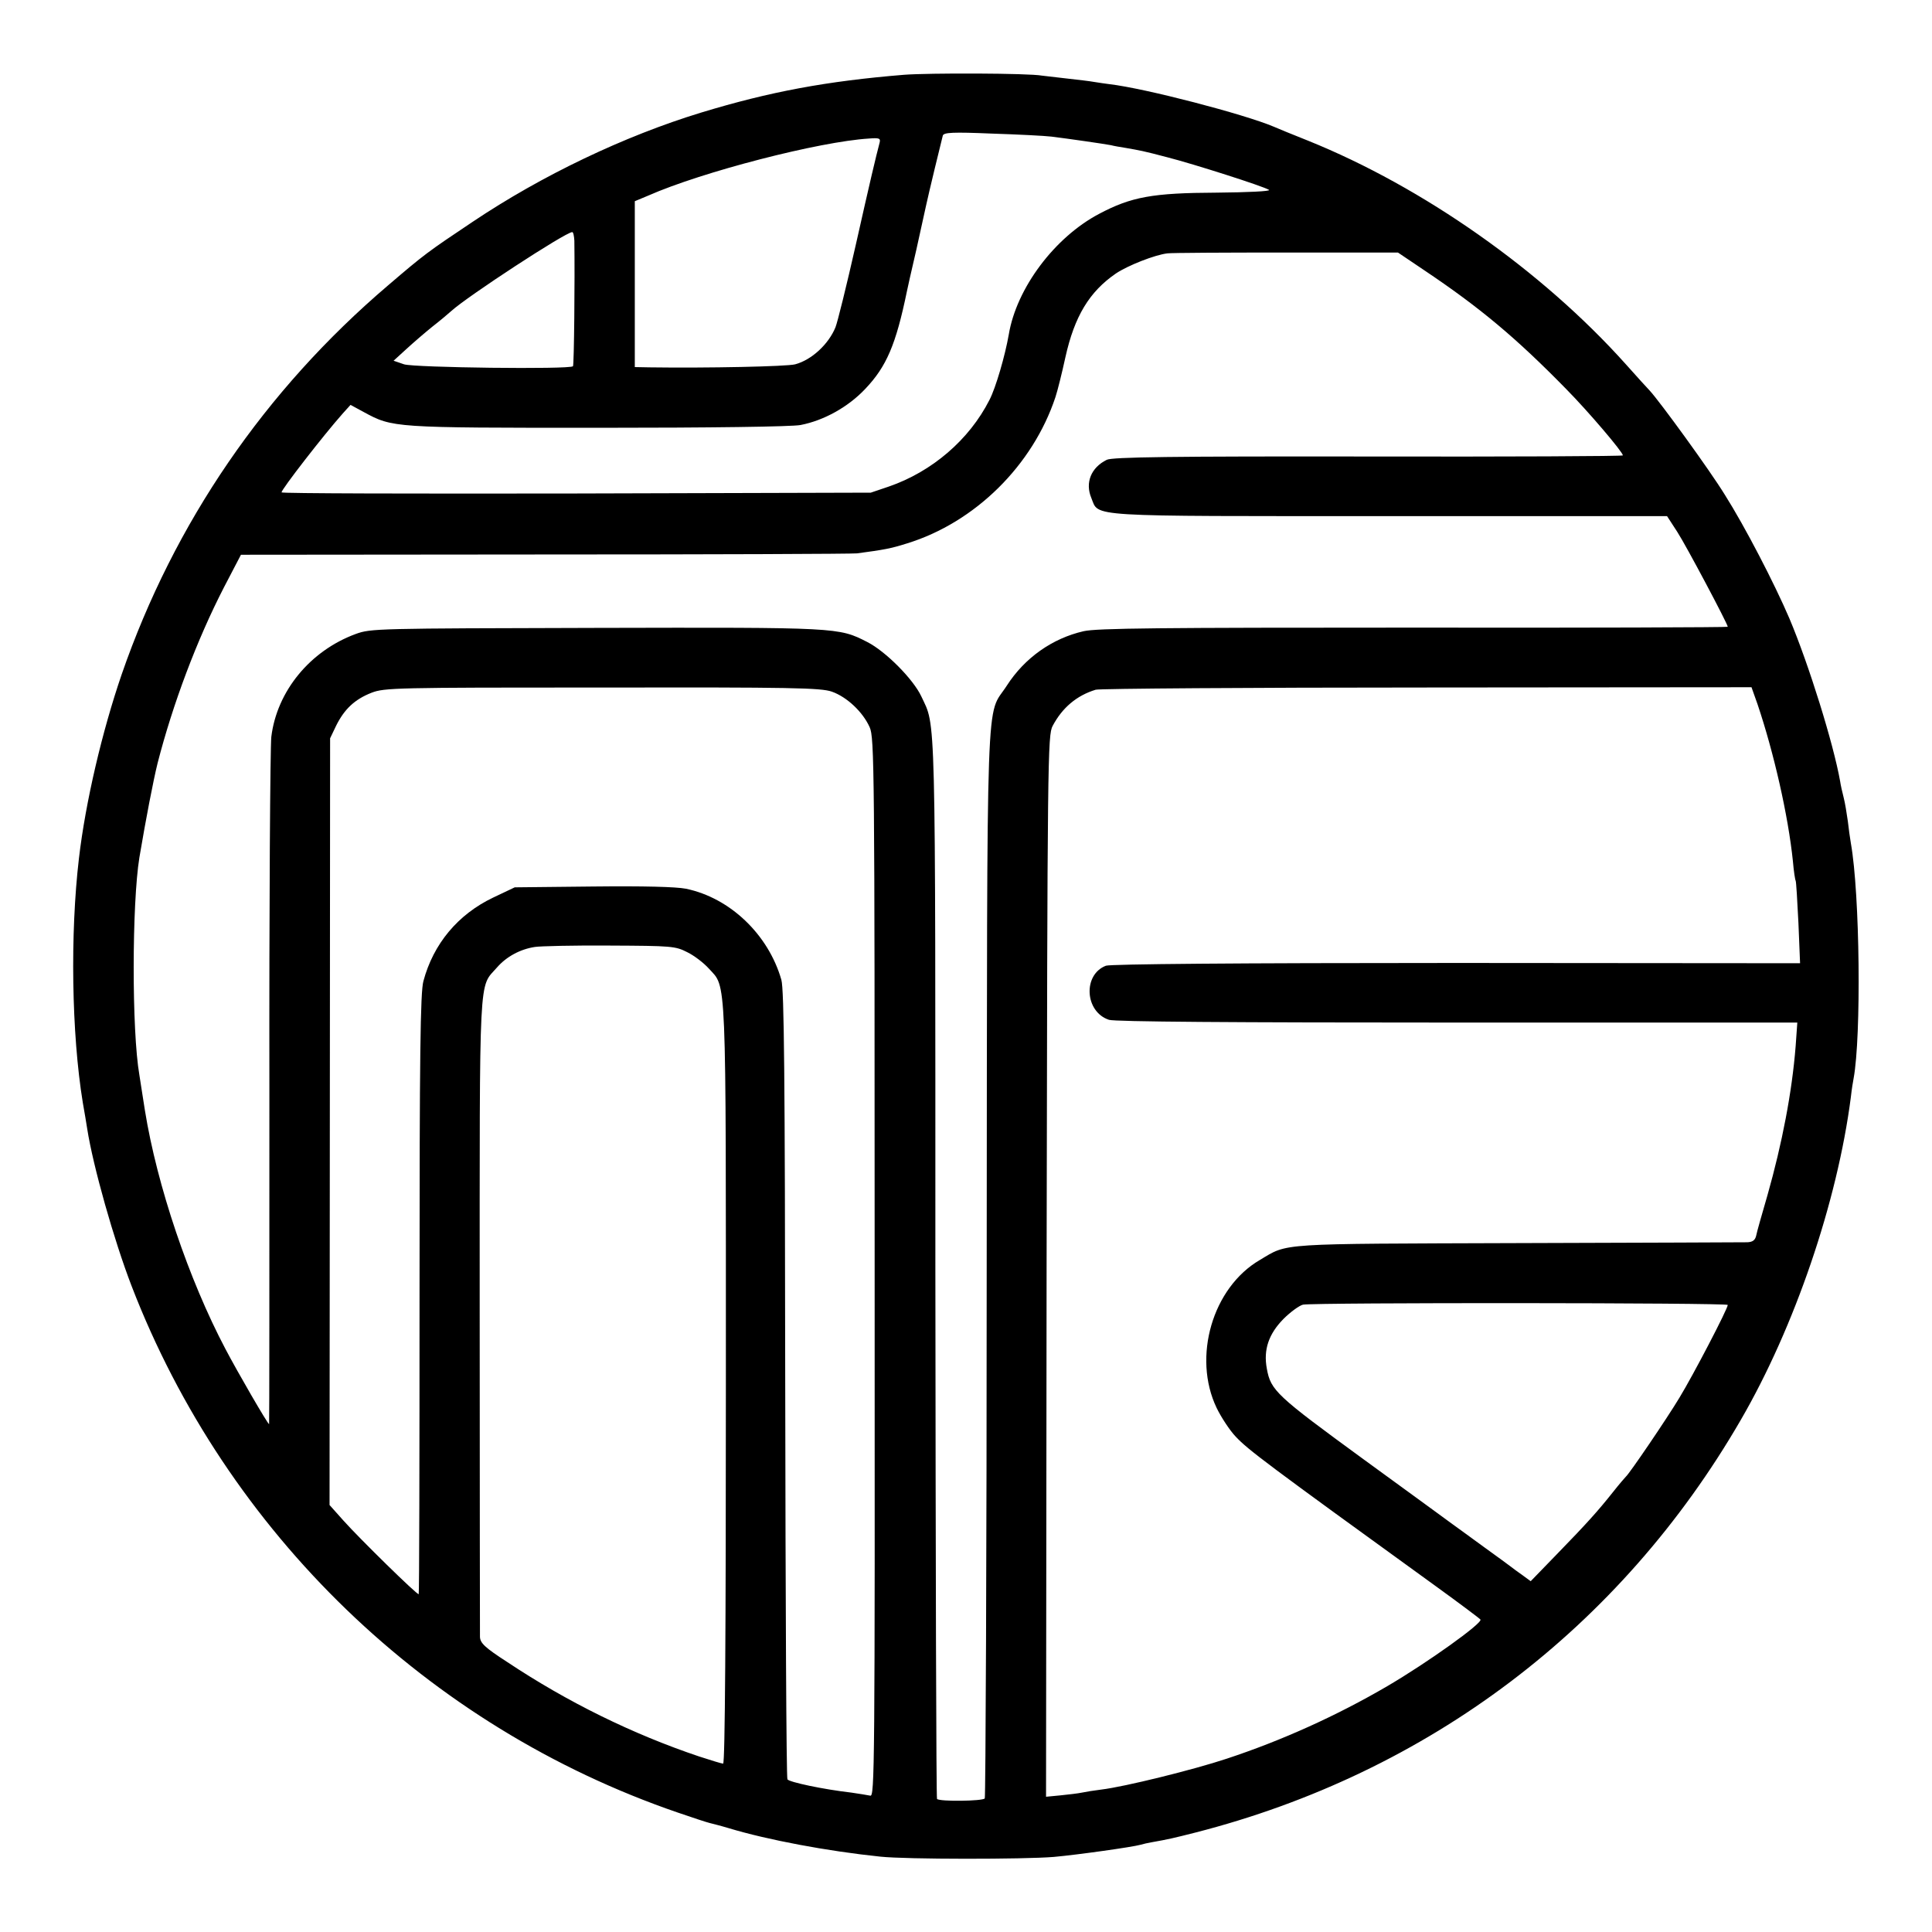
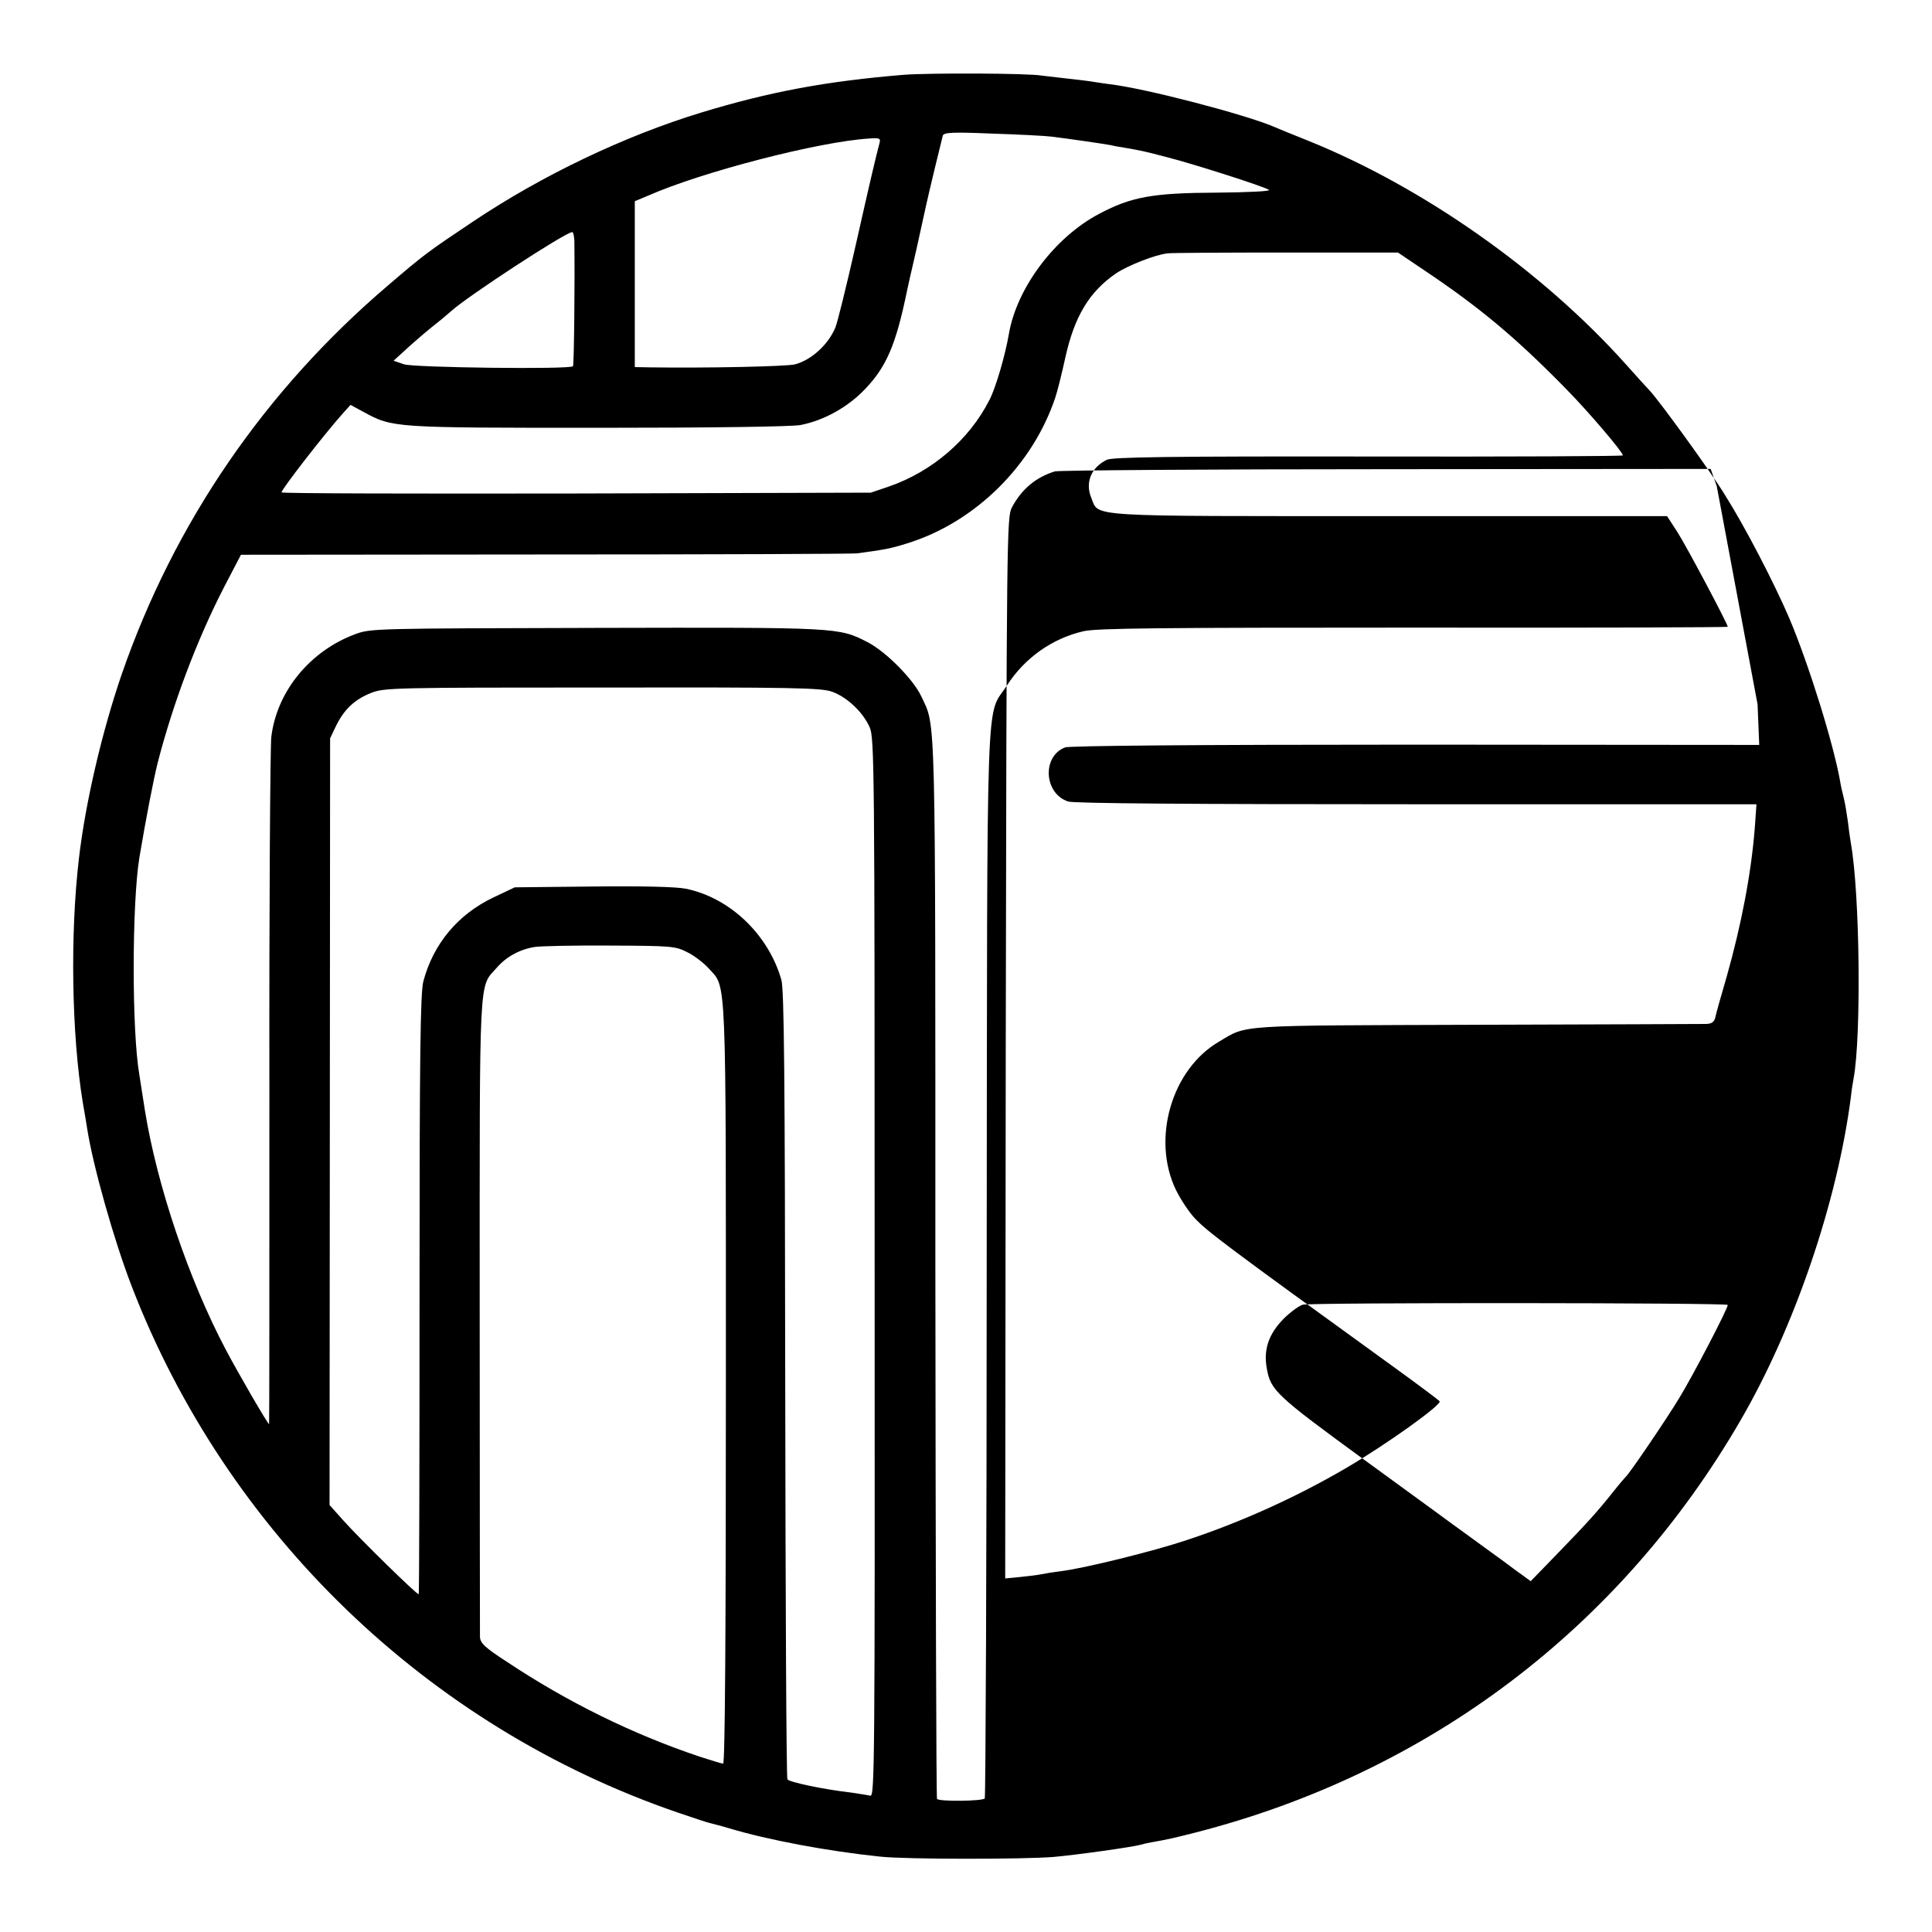
<svg xmlns="http://www.w3.org/2000/svg" version="1.0" width="700pt" height="700pt" viewBox="0 0 700 700" preserveAspectRatio="xMidYMid meet">
  <g transform="translate(0,700) scale(0.1,-0.1)" fill="#000000" stroke="none">
-     <path d="M3275 6729 c-280 -23 -485 -61 -735 -137 -278 -85 -576 -227 -828 -396 -163 -109 -174 -117 -306 -230 -446 -380 -775 -860 -965 -1409 -71 -207 -131 -462 -155 -667 -32 -272 -27 -634 14 -885 6 -33 13 -76 16 -95 21 -135 97 -404 161 -570 345 -894 1072 -1596 1978 -1907 55 -19 107 -36 116 -38 8 -2 40 -10 70 -19 139 -42 356 -83 549 -103 94 -10 518 -10 628 -1 89 8 286 36 314 44 10 3 28 7 40 9 62 11 79 15 158 35 845 216 1541 742 1977 1495 195 336 350 790 399 1170 3 28 8 58 10 68 28 152 23 667 -10 852 -3 17 -8 53 -11 80 -4 28 -10 66 -15 85 -5 19 -11 46 -13 60 -24 135 -113 422 -184 590 -54 126 -160 331 -234 448 -54 88 -235 337 -272 377 -7 7 -46 50 -87 96 -304 339 -734 641 -1150 809 -58 23 -114 46 -125 51 -106 45 -466 139 -595 154 -14 2 -38 5 -55 8 -16 3 -59 8 -95 12 -36 4 -78 9 -95 11 -47 9 -411 10 -500 3z m535 -224 c57 -7 189 -26 215 -31 11 -3 35 -7 54 -10 51 -9 60 -10 151 -34 94 -24 348 -105 368 -118 7 -5 -78 -9 -190 -10 -232 -1 -309 -15 -426 -77 -161 -85 -299 -269 -327 -437 -13 -75 -47 -193 -70 -237 -73 -144 -208 -260 -365 -314 l-65 -22 -1067 -3 c-588 -1 -1068 0 -1068 4 0 11 151 206 222 286 l28 31 48 -26 c105 -57 106 -57 848 -57 411 0 702 4 734 10 84 16 173 65 235 131 77 81 111 160 151 354 1 6 16 73 34 150 17 77 33 149 35 159 8 38 57 241 61 255 4 11 35 13 177 7 94 -3 192 -8 217 -11z m-623 -22 c-14 -53 -33 -133 -87 -373 -33 -146 -66 -279 -73 -296 -25 -61 -86 -118 -146 -134 -30 -8 -319 -14 -528 -11 l-53 1 0 300 0 301 48 20 c197 87 621 196 800 207 38 3 43 1 39 -15z m-1106 -355 c2 -143 -1 -451 -5 -455 -12 -12 -575 -5 -612 7 l-38 13 46 42 c25 23 68 60 94 81 27 21 58 47 69 57 58 53 413 285 438 286 4 1 7 -14 8 -31z m3079 -107 c203 -136 335 -247 515 -431 79 -80 205 -228 205 -240 0 -3 -415 -5 -923 -4 -713 1 -928 -2 -947 -12 -57 -28 -79 -83 -56 -138 29 -70 -35 -66 1081 -66 l1005 0 37 -57 c33 -51 183 -334 183 -344 0 -2 -512 -4 -1137 -3 -921 0 -1149 -2 -1197 -13 -113 -26 -213 -96 -278 -197 -77 -120 -71 64 -73 -2091 0 -1062 -4 -1935 -7 -1941 -7 -10 -163 -12 -173 -2 -3 2 -5 868 -6 1924 0 2062 2 1957 -51 2071 -29 62 -129 163 -196 197 -104 53 -103 53 -982 51 -796 -2 -816 -2 -871 -22 -166 -61 -286 -208 -306 -373 -4 -36 -8 -611 -7 -1277 0 -667 0 -1213 -1 -1213 -5 0 -115 190 -158 272 -133 252 -248 592 -292 865 -8 54 -18 112 -20 128 -28 161 -27 621 0 788 24 142 50 277 66 342 55 214 142 446 241 638 l61 117 1101 1 c606 0 1115 2 1131 4 97 13 121 17 181 36 247 76 456 283 538 530 8 24 24 89 36 144 33 149 87 238 183 304 43 29 142 68 187 73 14 2 207 3 430 3 l405 0 95 -64z m-2146 -1527 c54 -19 112 -73 137 -129 17 -38 18 -142 18 -1958 1 -1825 0 -1918 -16 -1913 -10 2 -40 7 -68 11 -104 12 -225 38 -232 48 -4 6 -7 651 -8 1432 -1 1123 -4 1429 -14 1465 -47 164 -186 297 -346 330 -36 7 -153 10 -337 8 l-283 -3 -78 -37 c-128 -61 -217 -168 -253 -303 -11 -40 -14 -265 -14 -1134 0 -597 -1 -1086 -3 -1087 -4 -5 -216 203 -273 267 l-50 56 1 1389 1 1389 22 46 c30 60 67 95 128 119 47 18 84 19 835 19 689 1 793 -1 833 -15z m3354 -46 c59 -175 111 -403 128 -568 3 -36 8 -68 10 -71 2 -3 6 -72 10 -152 l6 -147 -1244 1 c-802 0 -1254 -4 -1271 -10 -84 -32 -77 -167 11 -196 20 -7 447 -10 1262 -10 l1232 0 -6 -85 c-13 -166 -49 -353 -102 -540 -20 -69 -39 -135 -41 -147 -4 -17 -13 -23 -32 -24 -14 0 -388 -2 -831 -3 -880 -3 -831 1 -935 -61 -172 -100 -245 -352 -157 -536 17 -35 48 -82 69 -104 45 -48 110 -97 725 -542 87 -63 159 -117 162 -121 8 -13 -192 -156 -337 -241 -183 -107 -382 -197 -582 -263 -120 -40 -371 -102 -455 -112 -25 -3 -56 -8 -70 -11 -14 -3 -49 -7 -78 -10 l-52 -5 2 1922 c3 1854 4 1924 22 1958 35 66 87 110 156 131 14 4 554 8 1201 8 l1175 1 22 -62z m-3878 -898 c25 -12 60 -39 78 -59 65 -72 62 6 62 -1508 0 -889 -3 -1373 -10 -1373 -5 0 -44 12 -87 26 -241 81 -477 197 -695 342 -82 53 -98 69 -99 91 0 14 -1 541 -1 1171 0 1264 -4 1178 63 1255 34 39 84 66 137 74 19 3 141 6 271 5 225 -1 238 -2 281 -24z m3770 -1278 c0 -14 -125 -254 -175 -336 -45 -75 -181 -275 -194 -286 -3 -3 -24 -27 -46 -55 -54 -68 -94 -113 -204 -226 l-95 -98 -30 22 c-17 12 -35 25 -41 30 -5 4 -50 37 -100 73 -49 36 -99 72 -110 80 -11 8 -157 115 -325 237 -315 230 -336 249 -350 328 -13 69 7 126 60 180 26 26 58 49 71 52 44 8 1539 7 1539 -1z" />
+     <path d="M3275 6729 c-280 -23 -485 -61 -735 -137 -278 -85 -576 -227 -828 -396 -163 -109 -174 -117 -306 -230 -446 -380 -775 -860 -965 -1409 -71 -207 -131 -462 -155 -667 -32 -272 -27 -634 14 -885 6 -33 13 -76 16 -95 21 -135 97 -404 161 -570 345 -894 1072 -1596 1978 -1907 55 -19 107 -36 116 -38 8 -2 40 -10 70 -19 139 -42 356 -83 549 -103 94 -10 518 -10 628 -1 89 8 286 36 314 44 10 3 28 7 40 9 62 11 79 15 158 35 845 216 1541 742 1977 1495 195 336 350 790 399 1170 3 28 8 58 10 68 28 152 23 667 -10 852 -3 17 -8 53 -11 80 -4 28 -10 66 -15 85 -5 19 -11 46 -13 60 -24 135 -113 422 -184 590 -54 126 -160 331 -234 448 -54 88 -235 337 -272 377 -7 7 -46 50 -87 96 -304 339 -734 641 -1150 809 -58 23 -114 46 -125 51 -106 45 -466 139 -595 154 -14 2 -38 5 -55 8 -16 3 -59 8 -95 12 -36 4 -78 9 -95 11 -47 9 -411 10 -500 3z m535 -224 c57 -7 189 -26 215 -31 11 -3 35 -7 54 -10 51 -9 60 -10 151 -34 94 -24 348 -105 368 -118 7 -5 -78 -9 -190 -10 -232 -1 -309 -15 -426 -77 -161 -85 -299 -269 -327 -437 -13 -75 -47 -193 -70 -237 -73 -144 -208 -260 -365 -314 l-65 -22 -1067 -3 c-588 -1 -1068 0 -1068 4 0 11 151 206 222 286 l28 31 48 -26 c105 -57 106 -57 848 -57 411 0 702 4 734 10 84 16 173 65 235 131 77 81 111 160 151 354 1 6 16 73 34 150 17 77 33 149 35 159 8 38 57 241 61 255 4 11 35 13 177 7 94 -3 192 -8 217 -11z m-623 -22 c-14 -53 -33 -133 -87 -373 -33 -146 -66 -279 -73 -296 -25 -61 -86 -118 -146 -134 -30 -8 -319 -14 -528 -11 l-53 1 0 300 0 301 48 20 c197 87 621 196 800 207 38 3 43 1 39 -15z m-1106 -355 c2 -143 -1 -451 -5 -455 -12 -12 -575 -5 -612 7 l-38 13 46 42 c25 23 68 60 94 81 27 21 58 47 69 57 58 53 413 285 438 286 4 1 7 -14 8 -31z m3079 -107 c203 -136 335 -247 515 -431 79 -80 205 -228 205 -240 0 -3 -415 -5 -923 -4 -713 1 -928 -2 -947 -12 -57 -28 -79 -83 -56 -138 29 -70 -35 -66 1081 -66 l1005 0 37 -57 c33 -51 183 -334 183 -344 0 -2 -512 -4 -1137 -3 -921 0 -1149 -2 -1197 -13 -113 -26 -213 -96 -278 -197 -77 -120 -71 64 -73 -2091 0 -1062 -4 -1935 -7 -1941 -7 -10 -163 -12 -173 -2 -3 2 -5 868 -6 1924 0 2062 2 1957 -51 2071 -29 62 -129 163 -196 197 -104 53 -103 53 -982 51 -796 -2 -816 -2 -871 -22 -166 -61 -286 -208 -306 -373 -4 -36 -8 -611 -7 -1277 0 -667 0 -1213 -1 -1213 -5 0 -115 190 -158 272 -133 252 -248 592 -292 865 -8 54 -18 112 -20 128 -28 161 -27 621 0 788 24 142 50 277 66 342 55 214 142 446 241 638 l61 117 1101 1 c606 0 1115 2 1131 4 97 13 121 17 181 36 247 76 456 283 538 530 8 24 24 89 36 144 33 149 87 238 183 304 43 29 142 68 187 73 14 2 207 3 430 3 l405 0 95 -64z m-2146 -1527 c54 -19 112 -73 137 -129 17 -38 18 -142 18 -1958 1 -1825 0 -1918 -16 -1913 -10 2 -40 7 -68 11 -104 12 -225 38 -232 48 -4 6 -7 651 -8 1432 -1 1123 -4 1429 -14 1465 -47 164 -186 297 -346 330 -36 7 -153 10 -337 8 l-283 -3 -78 -37 c-128 -61 -217 -168 -253 -303 -11 -40 -14 -265 -14 -1134 0 -597 -1 -1086 -3 -1087 -4 -5 -216 203 -273 267 l-50 56 1 1389 1 1389 22 46 c30 60 67 95 128 119 47 18 84 19 835 19 689 1 793 -1 833 -15z m3354 -46 l6 -147 -1244 1 c-802 0 -1254 -4 -1271 -10 -84 -32 -77 -167 11 -196 20 -7 447 -10 1262 -10 l1232 0 -6 -85 c-13 -166 -49 -353 -102 -540 -20 -69 -39 -135 -41 -147 -4 -17 -13 -23 -32 -24 -14 0 -388 -2 -831 -3 -880 -3 -831 1 -935 -61 -172 -100 -245 -352 -157 -536 17 -35 48 -82 69 -104 45 -48 110 -97 725 -542 87 -63 159 -117 162 -121 8 -13 -192 -156 -337 -241 -183 -107 -382 -197 -582 -263 -120 -40 -371 -102 -455 -112 -25 -3 -56 -8 -70 -11 -14 -3 -49 -7 -78 -10 l-52 -5 2 1922 c3 1854 4 1924 22 1958 35 66 87 110 156 131 14 4 554 8 1201 8 l1175 1 22 -62z m-3878 -898 c25 -12 60 -39 78 -59 65 -72 62 6 62 -1508 0 -889 -3 -1373 -10 -1373 -5 0 -44 12 -87 26 -241 81 -477 197 -695 342 -82 53 -98 69 -99 91 0 14 -1 541 -1 1171 0 1264 -4 1178 63 1255 34 39 84 66 137 74 19 3 141 6 271 5 225 -1 238 -2 281 -24z m3770 -1278 c0 -14 -125 -254 -175 -336 -45 -75 -181 -275 -194 -286 -3 -3 -24 -27 -46 -55 -54 -68 -94 -113 -204 -226 l-95 -98 -30 22 c-17 12 -35 25 -41 30 -5 4 -50 37 -100 73 -49 36 -99 72 -110 80 -11 8 -157 115 -325 237 -315 230 -336 249 -350 328 -13 69 7 126 60 180 26 26 58 49 71 52 44 8 1539 7 1539 -1z" />
  </g>
</svg>